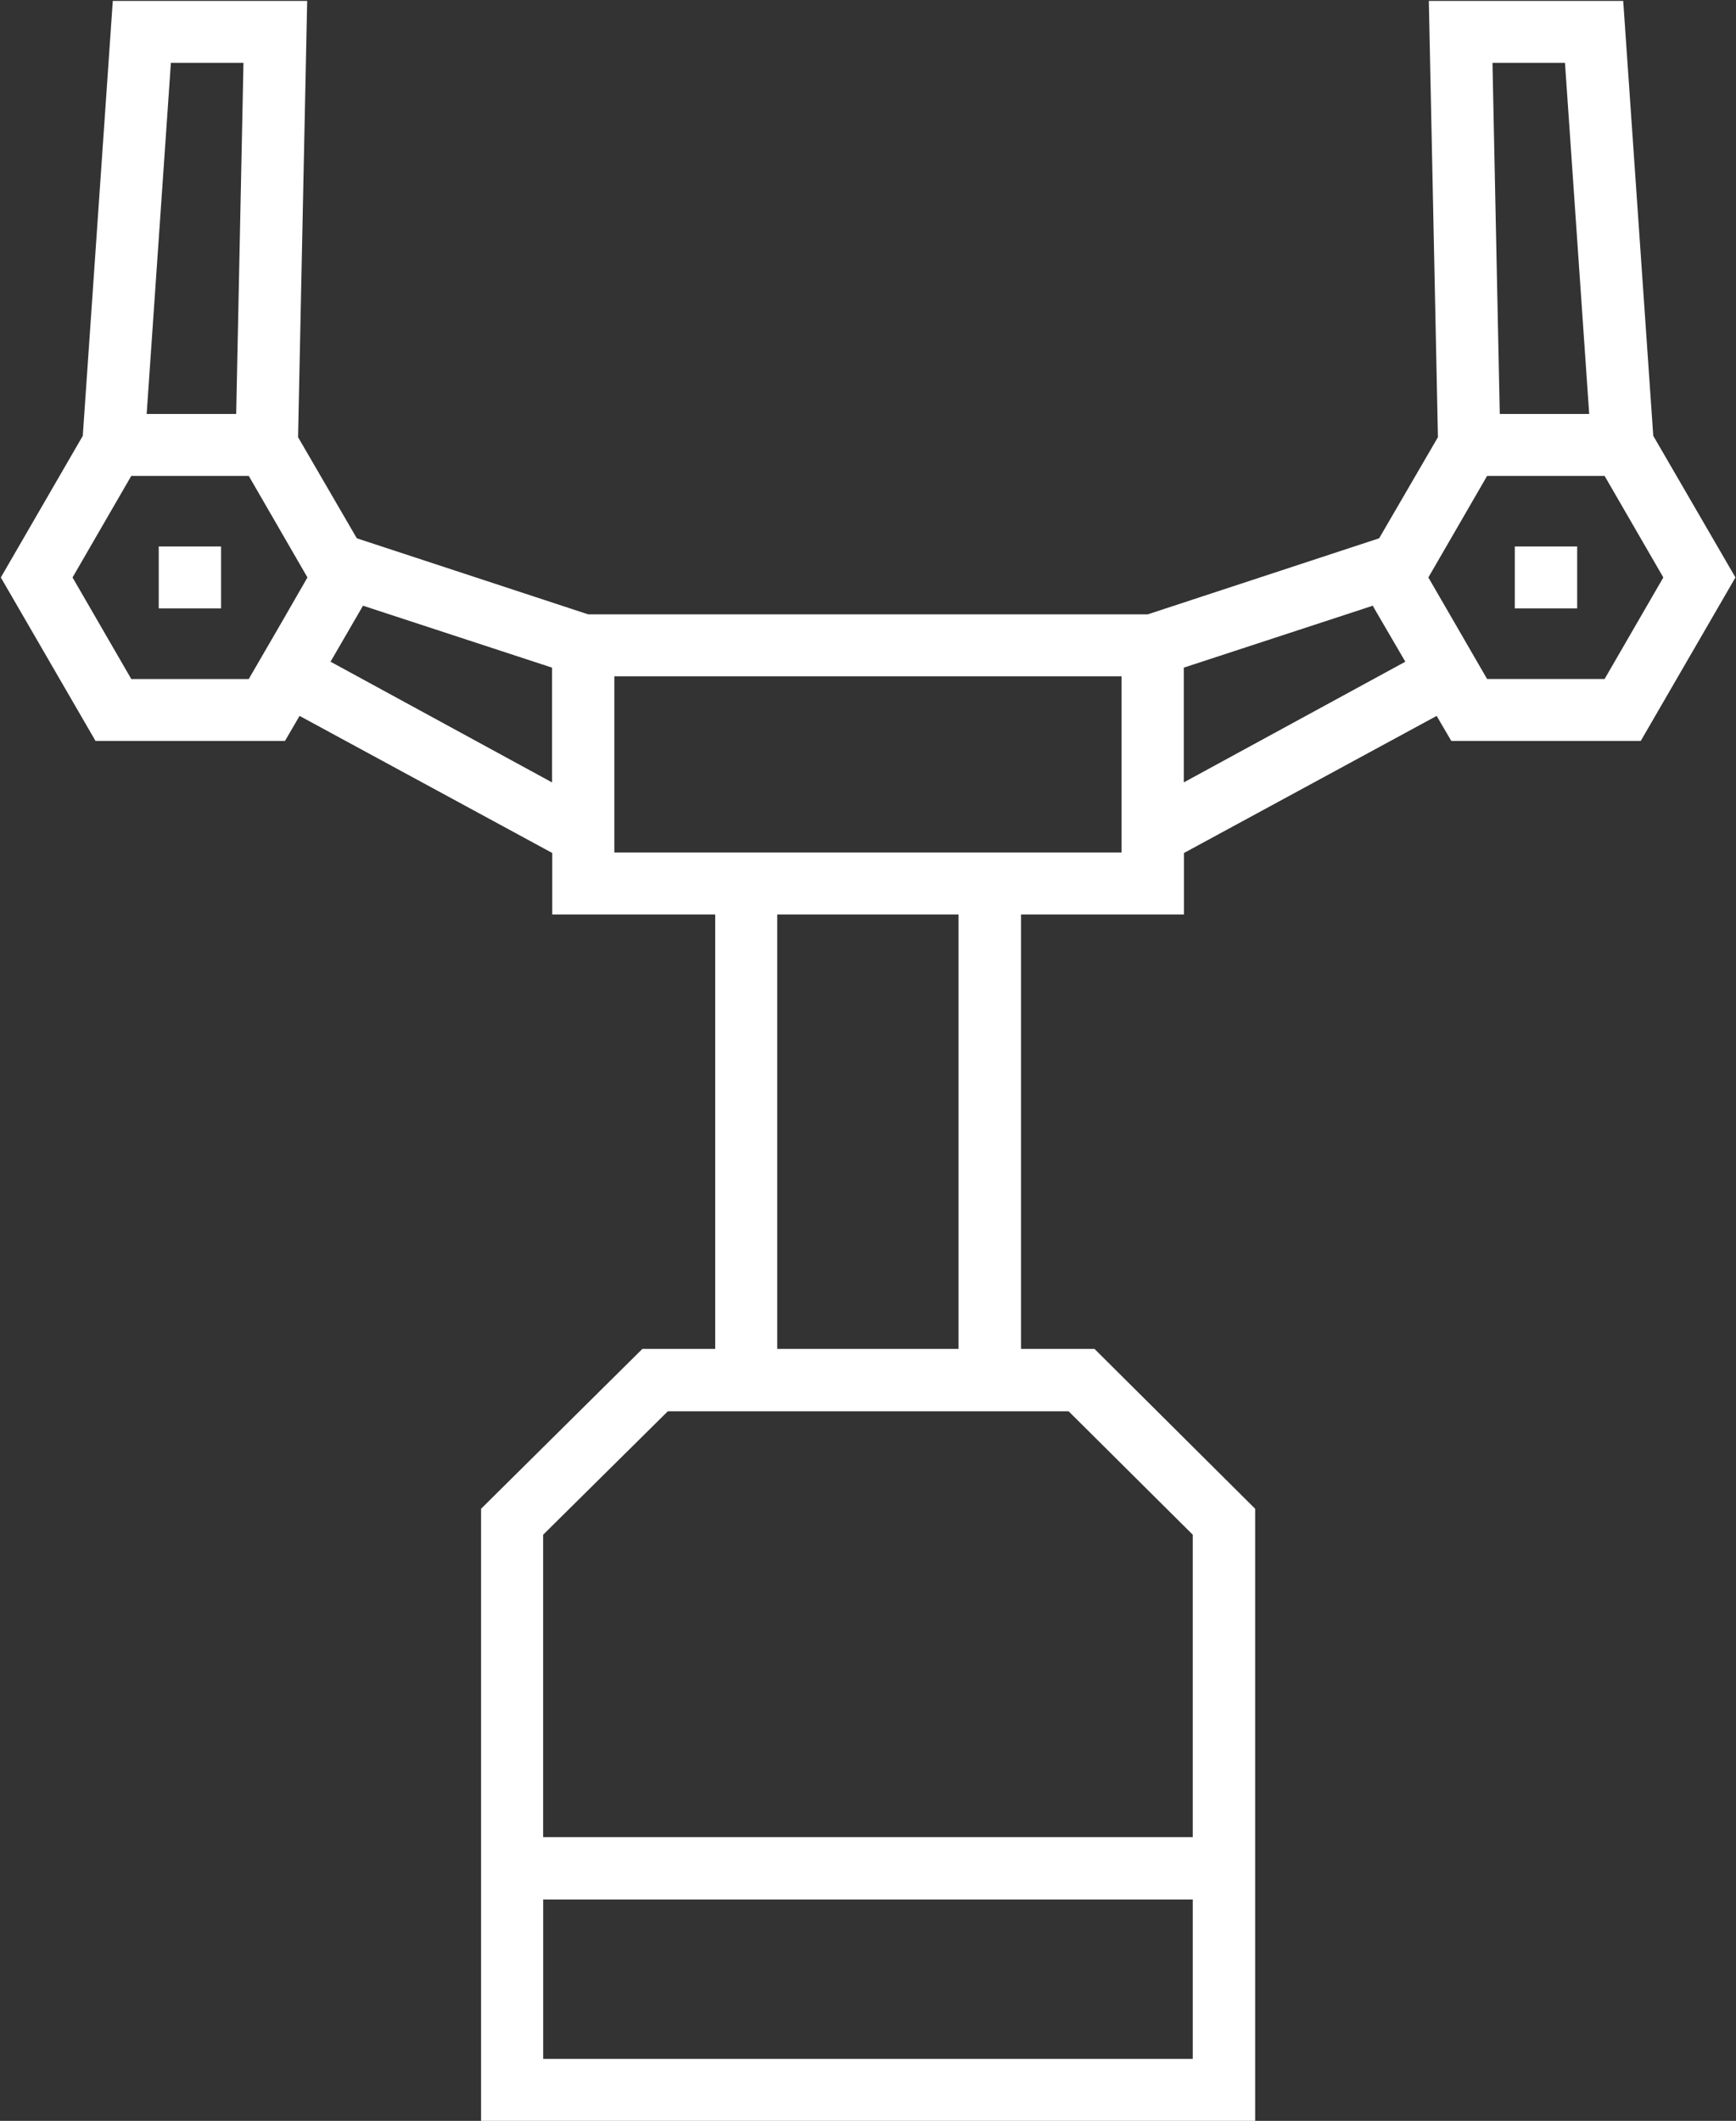
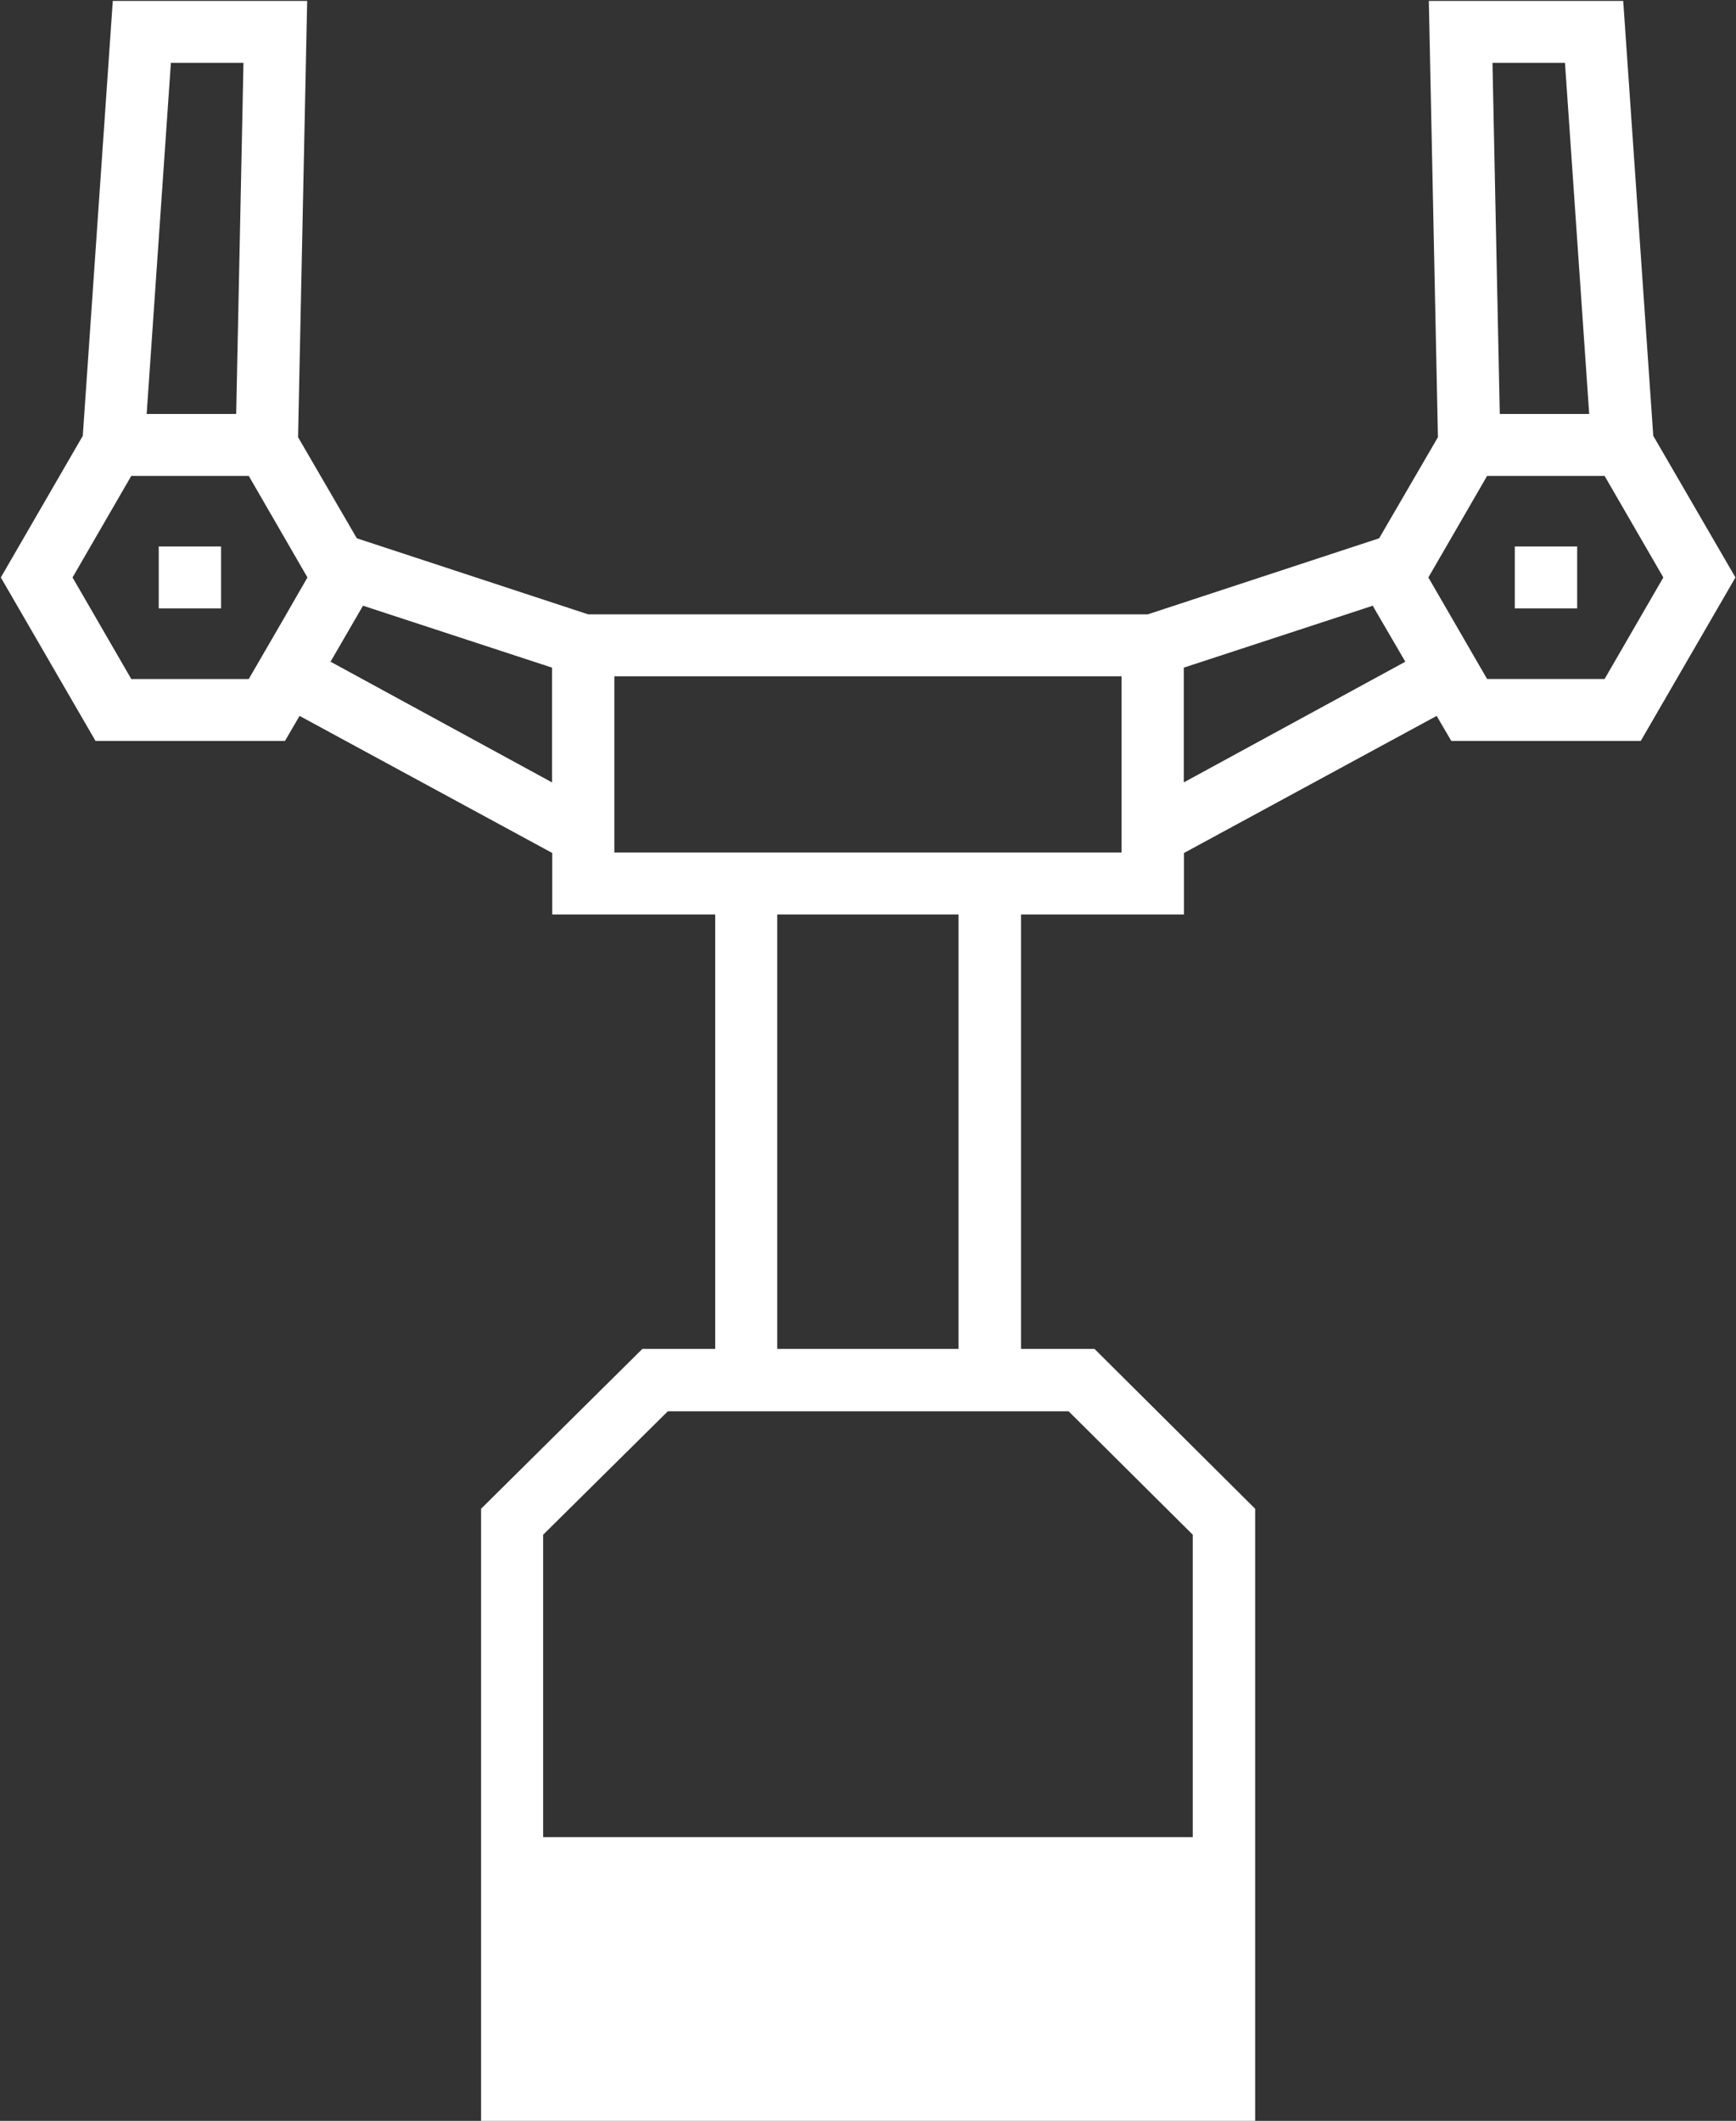
<svg xmlns="http://www.w3.org/2000/svg" width="38.125" height="46.57" viewBox="0 0 38.125 46.57">
  <rect x="0" y="0" width="38.125" height="46.57" fill="#333333" stroke="none" />
  <defs>
    <style>
      .cls-1 {
        fill: #fff;
        fill-rule: evenodd;
      }
    </style>
  </defs>
-   <path id="形状_36_拷贝_2" data-name="形状 36 拷贝 2" class="cls-1" d="M361.871,6371.91l-0.66-9.55h-4.269l0.2,9.58-1.291,2.22-5.081,1.67H338.48l-5.081-1.67-1.29-2.22,0.2-9.58h-4.269l-0.659,9.55-1.8,3.11,2.08,3.59h4.16l0.321-.55,5.549,3.01v1.35h3.579v9.54h-1.6l-3.542,3.51v13.44h17v-9.67h0v-3.77l-3.528-3.51h-1.614v-9.54h3.579v-1.35l5.549-3.01,0.322,0.55h4.16l2.08-3.59Zm-32.555-8.19h1.594l-0.16,7.71h-1.966Zm2.435,12.28-0.725,1.25h-2.58l-1.29-2.23,1.29-2.23h2.58l1.289,2.23Zm5.935,3.52-4.864-2.65,0.713-1.23,4.151,1.36v2.52Zm14.072,28.03H337.492v-3.5h14.266v3.5Zm-2.726-14.22,2.726,2.71v3.23h0v3.41H337.491v-6.64l2.738-2.71h8.8Zm-6.4-1.37v-9.54h3.982v9.54h-3.982Zm7.56-10.9H339.055v-3.87h11.139v3.87Zm9.74-17.34,0.532,7.71H358.5l-0.16-7.71h1.6Zm-8.371,15.8V6377l4.152-1.36,0.025,0.05,0.688,1.18Zm9.241-2.27h-2.58l-1.29-2.23,1.29-2.23h2.58l1.29,2.23Zm-1.974-1.55H360.2v-1.36H358.83v1.36Zm-29.779,0h1.369v-1.36h-1.369v1.36Z" transform="translate(-325.563 -6362.34)" />
+   <path id="形状_36_拷贝_2" data-name="形状 36 拷贝 2" class="cls-1" d="M361.871,6371.91l-0.66-9.55h-4.269l0.2,9.58-1.291,2.22-5.081,1.67H338.48l-5.081-1.67-1.29-2.22,0.2-9.58h-4.269l-0.659,9.55-1.8,3.11,2.08,3.59h4.16l0.321-.55,5.549,3.01v1.35h3.579v9.54h-1.6l-3.542,3.51v13.44h17v-9.67h0v-3.77l-3.528-3.51h-1.614v-9.54h3.579v-1.35l5.549-3.01,0.322,0.55h4.16l2.08-3.59Zm-32.555-8.19h1.594l-0.16,7.71h-1.966Zm2.435,12.28-0.725,1.25h-2.58l-1.29-2.23,1.29-2.23h2.58l1.289,2.23Zm5.935,3.52-4.864-2.65,0.713-1.23,4.151,1.36v2.52Zm14.072,28.03H337.492v-3.5v3.5Zm-2.726-14.22,2.726,2.71v3.23h0v3.41H337.491v-6.64l2.738-2.71h8.8Zm-6.4-1.37v-9.54h3.982v9.54h-3.982Zm7.56-10.9H339.055v-3.87h11.139v3.87Zm9.74-17.34,0.532,7.71H358.5l-0.16-7.71h1.6Zm-8.371,15.8V6377l4.152-1.36,0.025,0.05,0.688,1.18Zm9.241-2.27h-2.58l-1.29-2.23,1.29-2.23h2.58l1.29,2.23Zm-1.974-1.55H360.2v-1.36H358.83v1.36Zm-29.779,0h1.369v-1.36h-1.369v1.36Z" transform="translate(-325.563 -6362.34)" />
</svg>